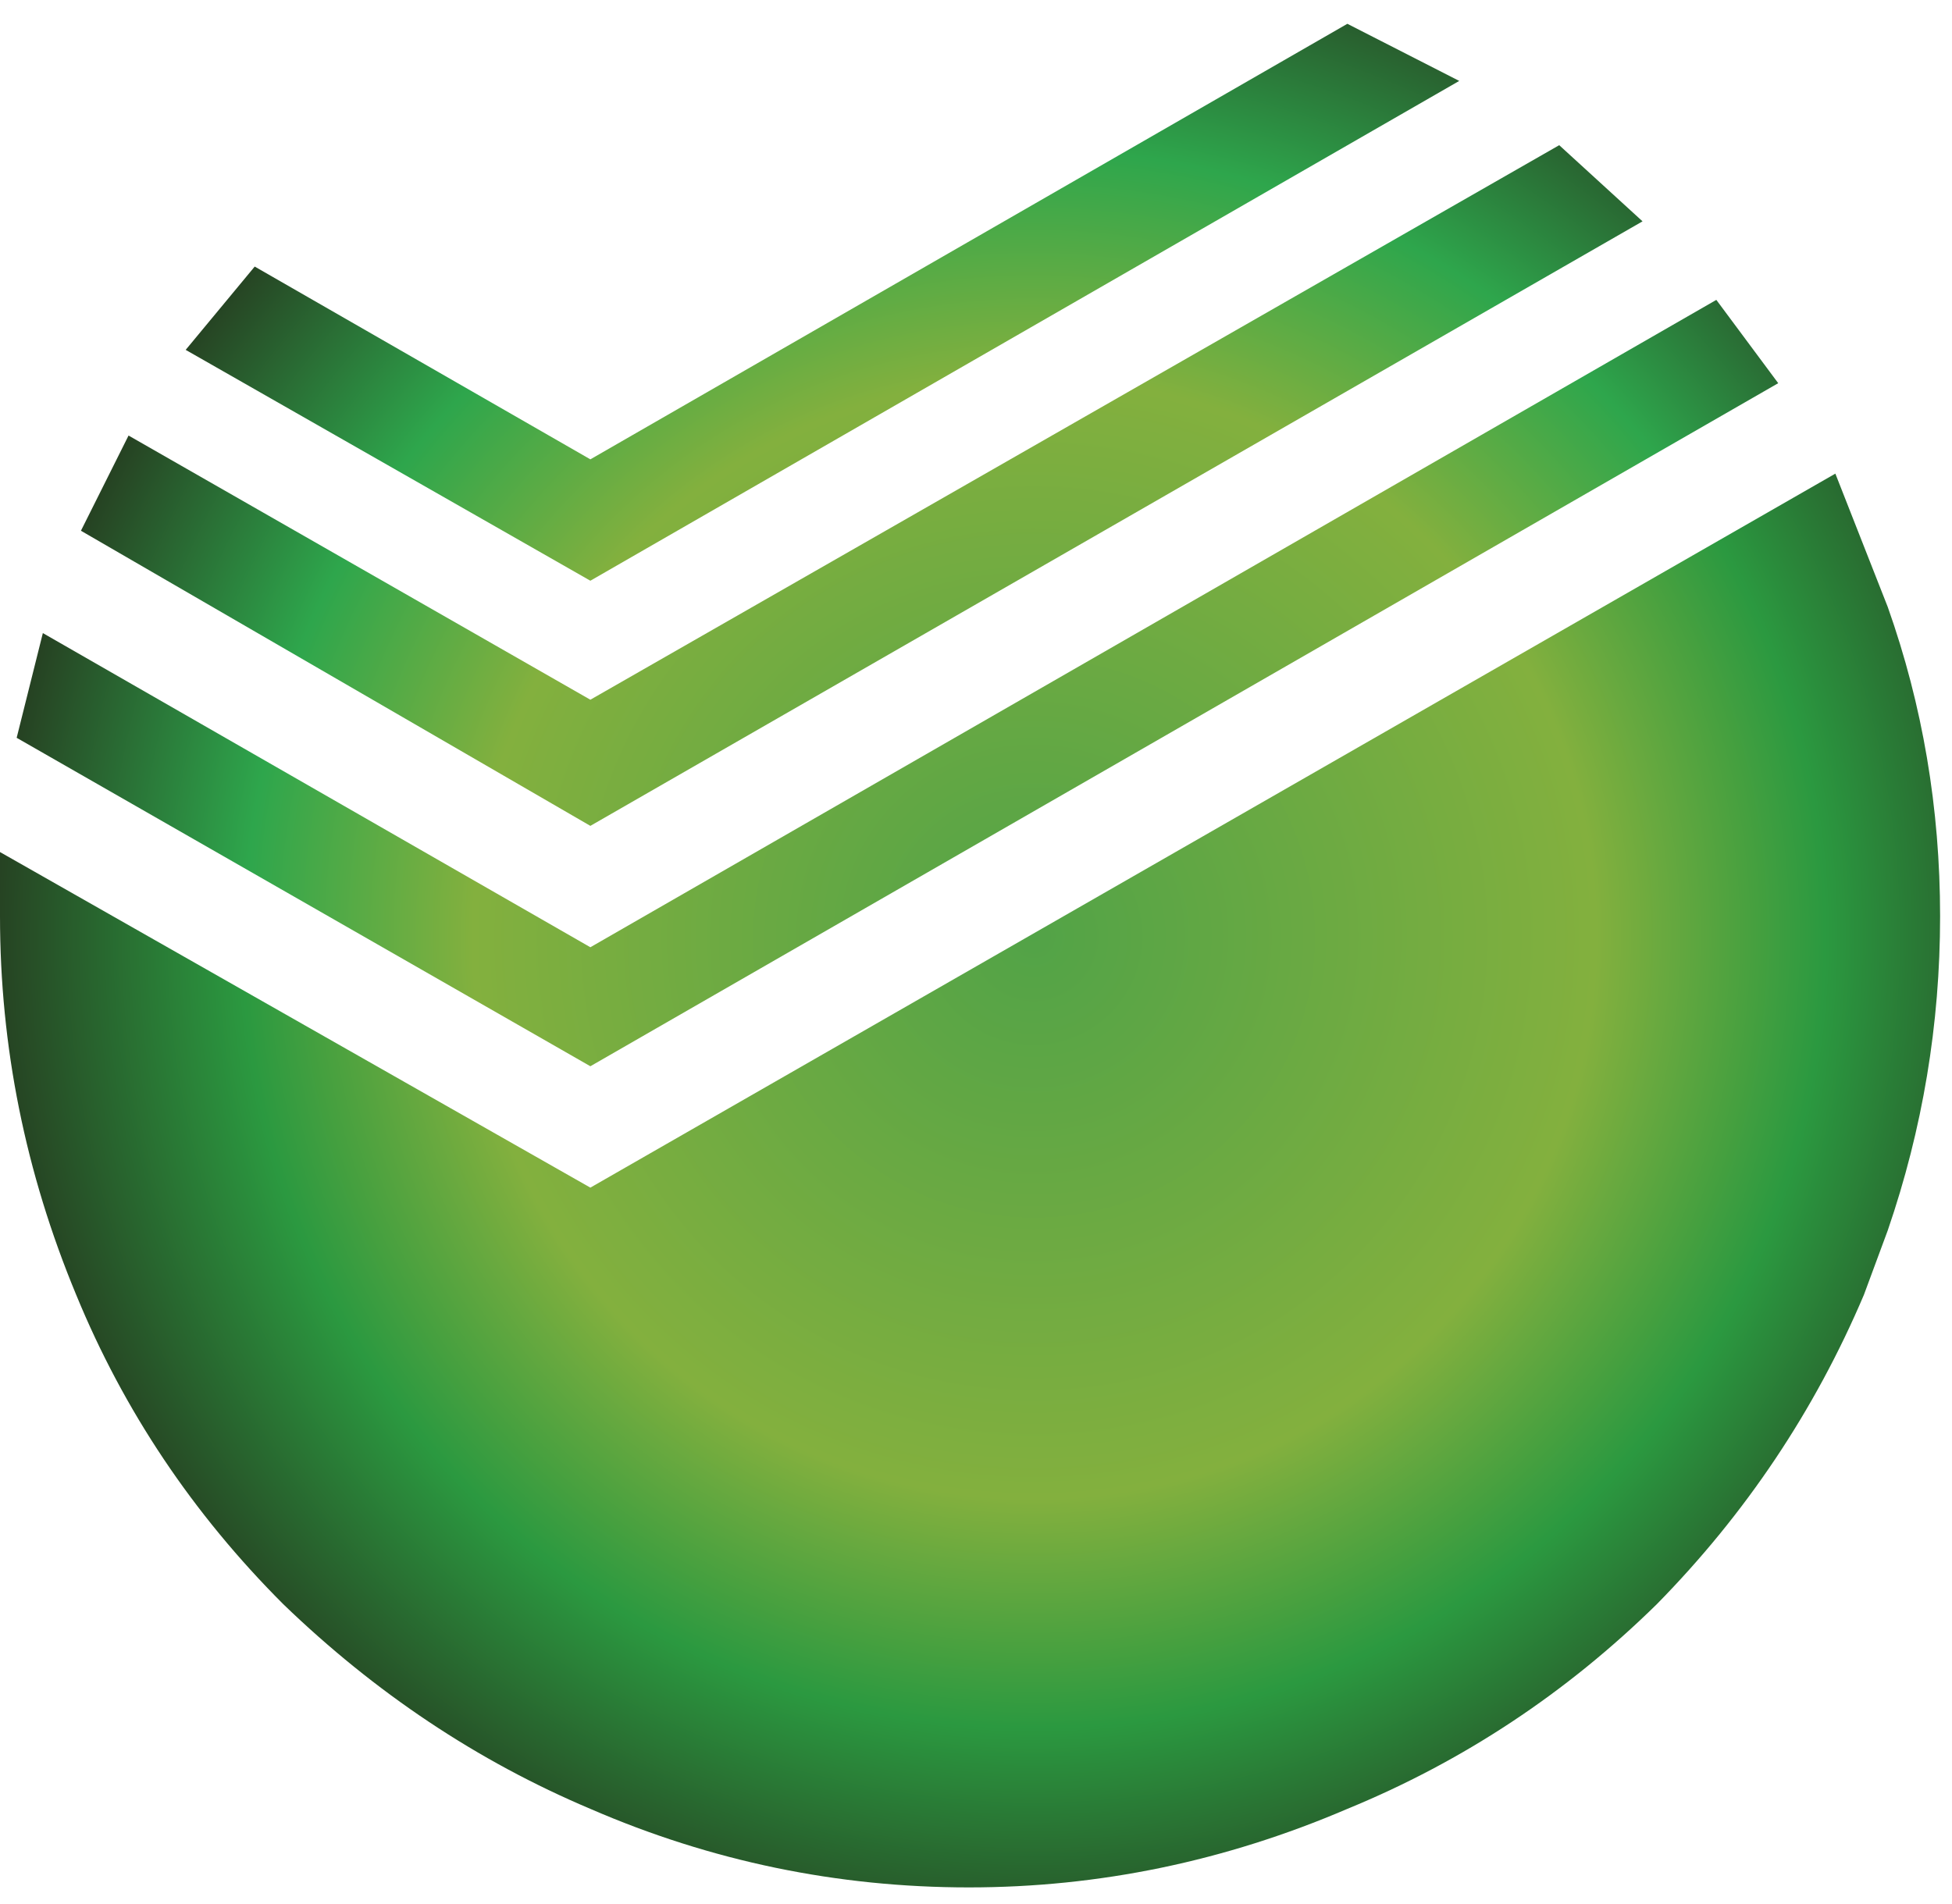
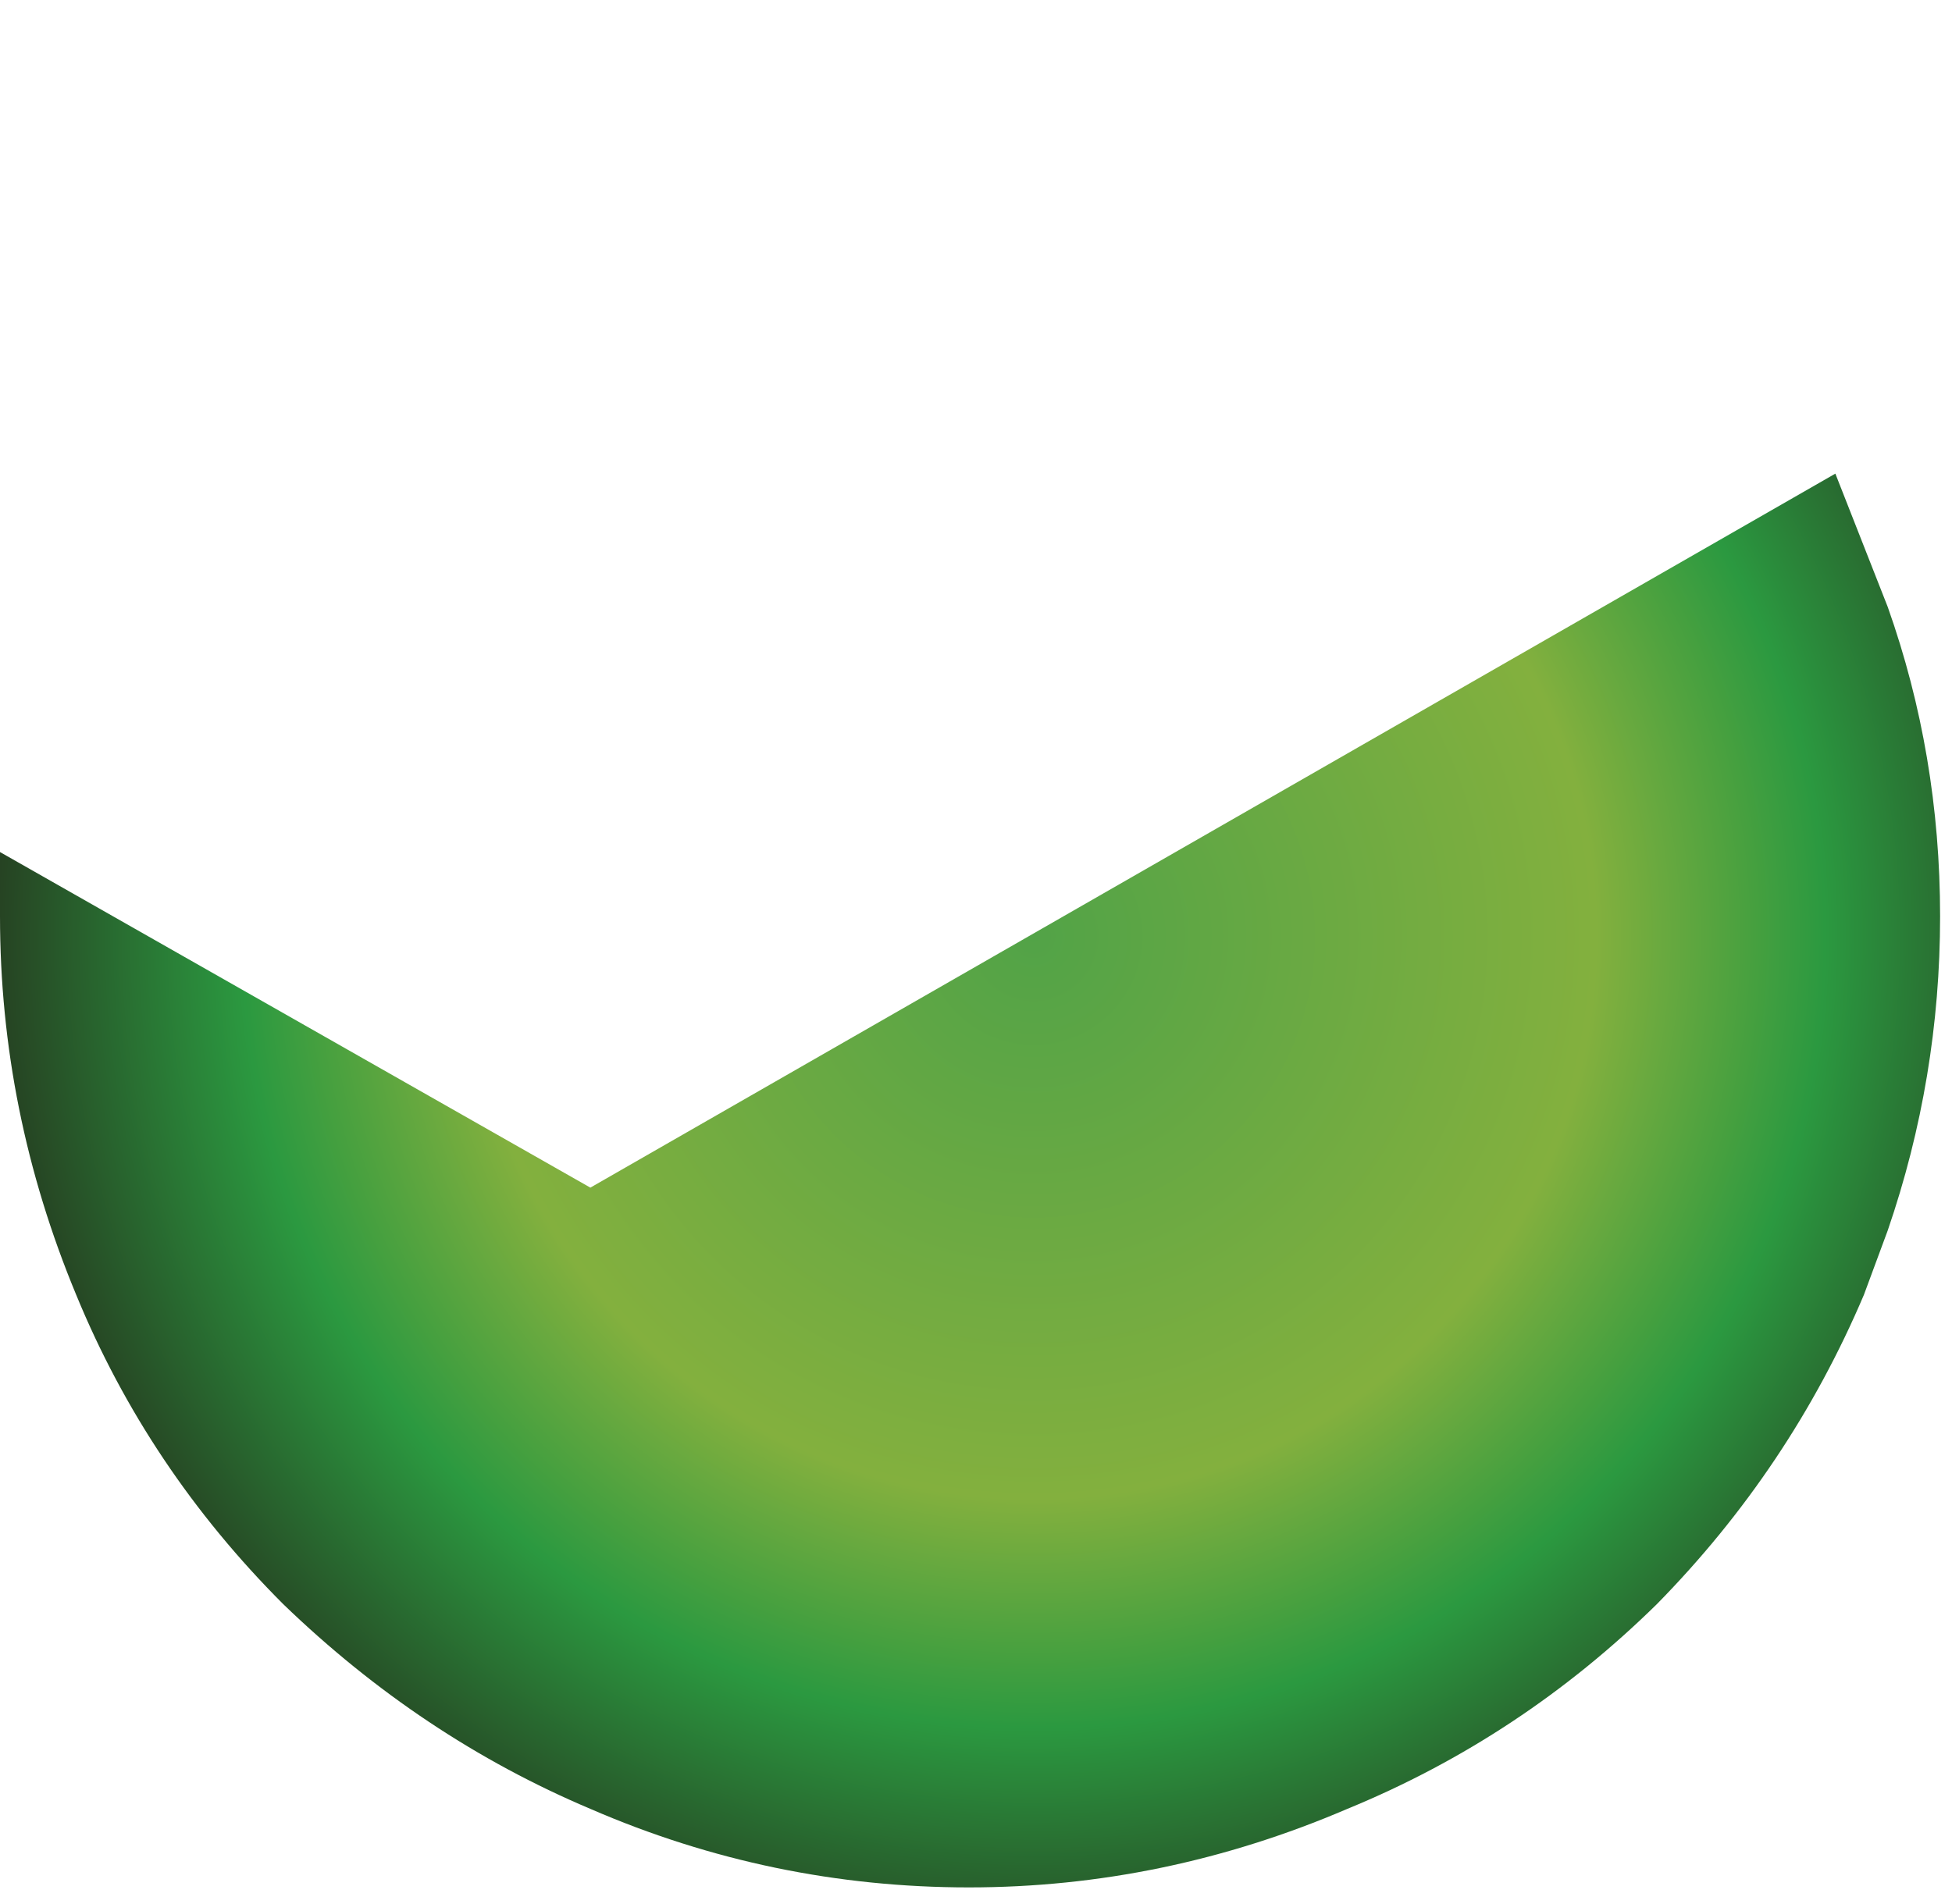
<svg xmlns="http://www.w3.org/2000/svg" width="41px" height="40px" viewBox="0 0 41 40" version="1.1">
  <title>Sberbank</title>
  <desc>Created with Sketch.</desc>
  <defs>
    <radialGradient cx="57.703%" cy="87.674%" fx="57.703%" fy="87.674%" r="106.906%" gradientTransform="translate(0.577,0.877),scale(0.592,1),translate(-0.577,-0.877)" id="radialGradient-1">
      <stop stop-color="#52A347" offset="0%" />
      <stop stop-color="#83B03E" offset="50.2%" />
      <stop stop-color="#2EA64C" offset="70.59%" />
      <stop stop-color="#264122" offset="92.94%" />
      <stop stop-color="#264122" offset="93.33%" />
    </radialGradient>
    <radialGradient cx="53.252%" cy="32.828%" fx="53.252%" fy="32.828%" r="78.828%" gradientTransform="translate(0.533,0.328),scale(0.729,1),translate(-0.533,-0.328)" id="radialGradient-2">
      <stop stop-color="#52A347" offset="0%" />
      <stop stop-color="#83B03E" offset="50.2%" />
      <stop stop-color="#2B9940" offset="70.59%" />
      <stop stop-color="#264122" offset="92.94%" />
      <stop stop-color="#264122" offset="93.33%" />
    </radialGradient>
  </defs>
  <g id="Page-1" stroke="none" stroke-width="1" fill="none" fill-rule="evenodd">
    <g id="Sberbank">
-       <path d="M32.75,3.05 L34.5,4.65 L12.4,17.35 L1.7,11.15 L2.7,9.15 L12.4,14.7 L32.75,3.05 Z M28.3,0.5 L30.65,1.7 L12.4,12.2 L3.9,7.35 L5.35,5.6 L12.4,9.65 L28.3,0.5 Z M36.05,6.3 L37.35,8.05 L12.4,22.4 L0.35,15.5 L0.9,13.3 L12.4,19.9 L36.05,6.3 Z" id="Shape" fill="url(#radialGradient-1)" />
      <path d="M39.65,12.75 C40.383,14.817 40.75,16.983 40.75,19.25 C40.75,21.517 40.383,23.717 39.65,25.85 L39.15,27.201 C38.117,29.634 36.667,31.801 34.8,33.701 C32.9,35.567 30.734,37.001 28.3,38.001 C25.734,39.101 23.084,39.651 20.35,39.651 C17.583,39.651 14.933,39.1 12.4,38.001 C10.033,37.001 7.883,35.567 5.95,33.701 C4.05,31.801 2.6,29.634 1.6,27.201 C0.533,24.633 0,21.983 0,19.25 L0,17.9 L12.4,24.95 L38.55,9.95 L39.65,12.75 Z" id="Shape" fill="url(#radialGradient-2)" />
    </g>
  </g>
</svg>